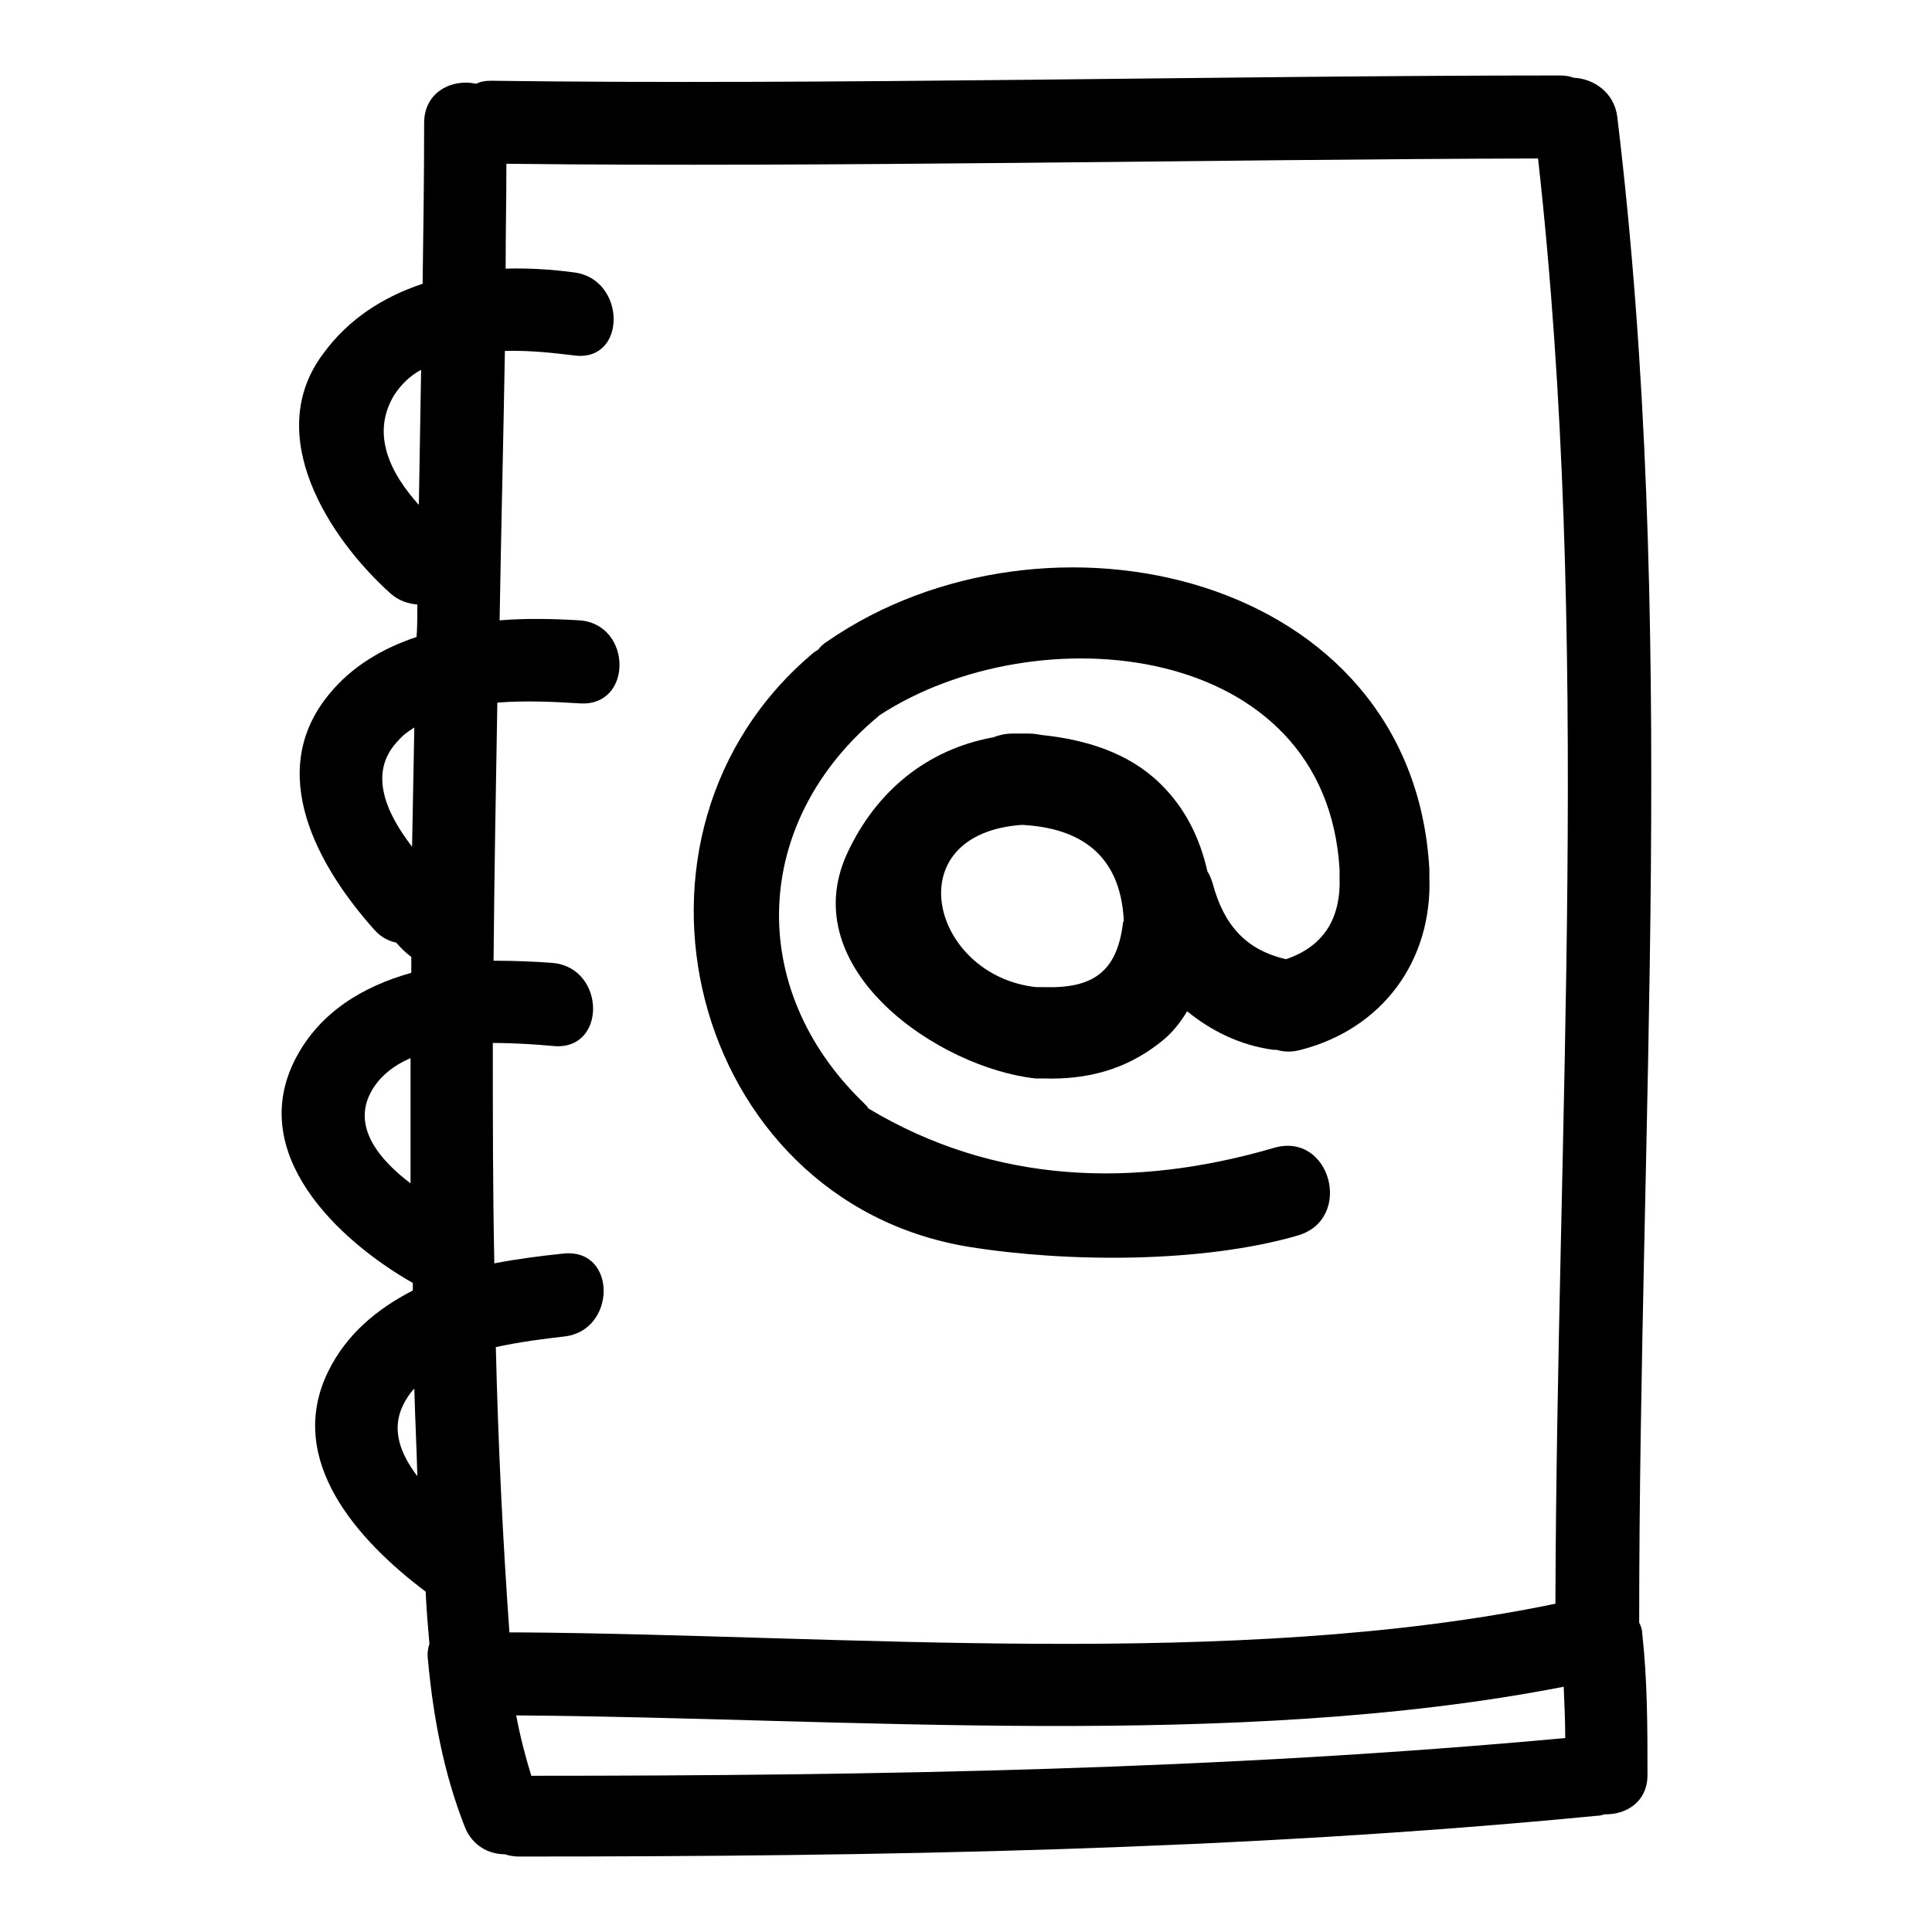
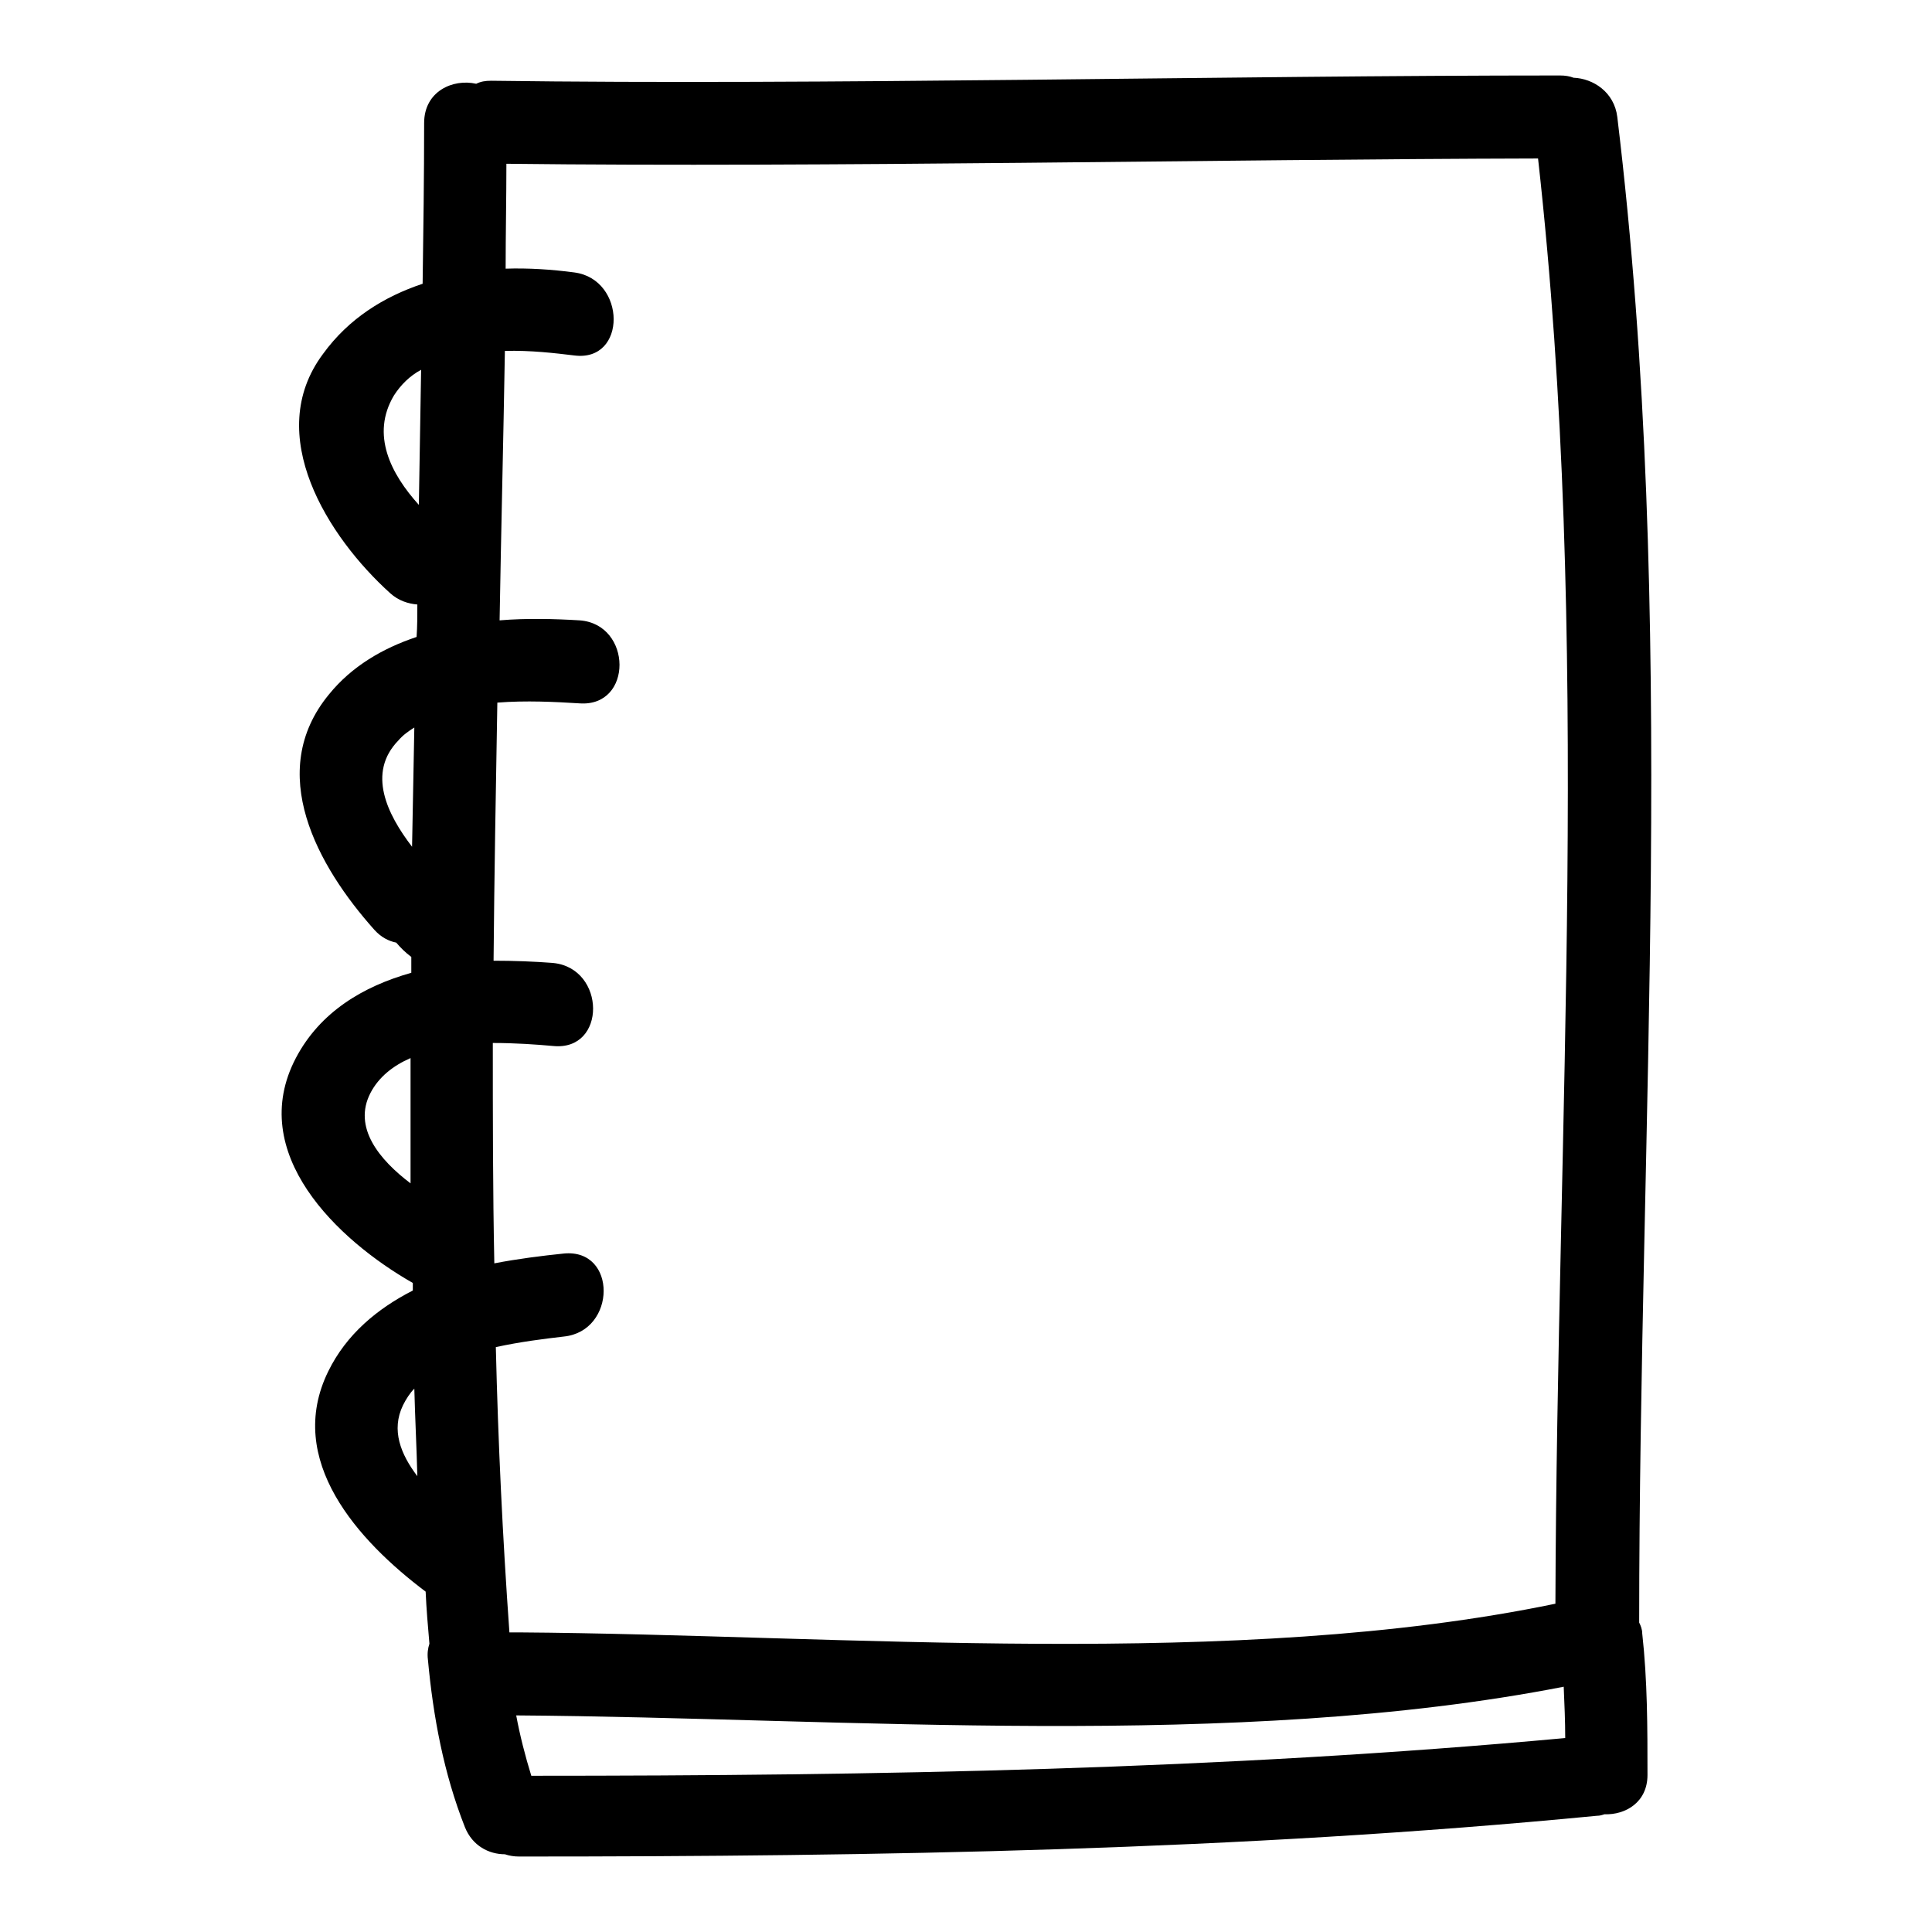
<svg xmlns="http://www.w3.org/2000/svg" version="1.1" x="0px" y="0px" viewBox="0 0 256 256" enable-background="new 0 0 256 256" xml:space="preserve">
  <g>
    <g>
      <g>
        <g>
          <path fill="#000000" d="M214.3,15.5c-0.4-3.3-3.2-5.1-5.8-5.2c-0.5-0.2-1.1-0.3-1.8-0.3c-44.5,0-97.2,1.3-141.6,0.7c-0.8,0-1.4,0.1-2,0.4c-3.1-0.7-6.9,1-6.9,5.2c0,7.1-0.1,14.2-0.2,21.3c-5.1,1.7-9.8,4.6-13.2,9.3c-8,10.7,0.7,24.3,8.9,31.7c1.1,1,2.4,1.4,3.6,1.5c0,1.4,0,2.9-0.1,4.3c-4.5,1.5-8.6,3.9-11.6,7.6c-8.5,10.3-1.5,22.8,6,31.2c0.9,1,1.9,1.5,2.9,1.7c0.6,0.7,1.2,1.3,2,1.9c0,0.7,0,1.4,0,2.1c-6.4,1.8-12.1,5.2-15.3,11.3c-6.6,12.6,5.5,24.1,15.5,29.8c0,0.3,0,0.7,0,1c-4.7,2.4-8.8,5.8-11.2,10.7c-5.8,11.8,4,22.5,12.9,29.2c0.1,2.3,0.3,4.6,0.5,6.9c-0.2,0.6-0.3,1.3-0.2,2.1c0.7,7.6,2.1,15.1,4.9,22.2c1,2.5,3.2,3.6,5.3,3.6c0.6,0.2,1.2,0.3,1.9,0.3c47.7,0,95.3-0.8,142.8-5.4c0.4,0,0.7-0.1,1-0.2c2.8,0.1,5.7-1.6,5.7-5.2c0-6.3,0-12.5-0.7-18.8c0-0.5-0.2-1-0.4-1.4C217.2,148.6,222.3,81.8,214.3,15.5z M49.1,144.8c1.1-2.1,3-3.6,5.3-4.6c0,5.5,0,11.1,0,16.6C50.3,153.7,46.7,149.4,49.1,144.8z M52.8,98.1c0.6-0.7,1.3-1.2,2.1-1.7c-0.1,5.3-0.2,10.5-0.3,15.8C51.3,107.9,48.6,102.4,52.8,98.1z M53.4,186.2c0.4-0.8,0.9-1.6,1.5-2.2c0.1,3.9,0.3,7.7,0.4,11.6C53.1,192.7,51.8,189.5,53.4,186.2z M55.5,66.9c-3.7-4.1-6.4-9.3-3.3-14.5c0.9-1.4,2.1-2.6,3.6-3.4C55.7,55,55.6,60.9,55.5,66.9z M70.4,235.3c-0.8-2.6-1.5-5.3-2-8c43.7,0.3,95.2,4.7,138.8-3.8c0.1,2.3,0.2,4.6,0.2,6.8C161.8,234.5,116.1,235.3,70.4,235.3z M206.1,212.5c-42.4,8.8-94.4,4.1-137.4,3.8c0,0-0.1,0-0.2,0h-1c-0.9-12.6-1.5-25.2-1.8-37.8c3.2-0.7,6.4-1.1,9-1.4c7-0.7,7.1-11.7,0-11c-2.9,0.3-6.1,0.7-9.2,1.3c-0.2-9.7-0.2-19.5-0.2-29.2c3,0,5.8,0.2,8,0.4c7.1,0.7,7-10.3,0-11c-2.5-0.2-5.2-0.3-7.9-0.3c0.1-11.4,0.3-22.8,0.5-34.2c3.8-0.3,7.7-0.1,10.9,0.1c7.1,0.5,7-10.5,0-11c-3.3-0.2-7-0.3-10.6,0c0.2-11.9,0.5-23.8,0.7-35.7c3.4-0.1,6.7,0.3,9.2,0.6c7,0.9,6.9-10.1,0-11c-3-0.4-6.1-0.6-9.1-0.5c0-4.6,0.1-9.3,0.1-13.9c42.8,0.5,93.9-0.6,136.7-0.7C210.9,84.6,206.3,148.7,206.1,212.5z" />
-           <path fill="#000000" d="M109.6,85c-0.5,0.3-0.9,0.7-1.2,1.1c-0.2,0.1-0.3,0.2-0.5,0.3c-28.9,24.1-16.5,72.7,20.4,78.8c13,2.1,31,2.2,43.7-1.5c7.4-2.2,4.3-13.8-3.2-11.6c-18.5,5.4-37,4.8-53.7-5.2c-0.2-0.3-0.4-0.5-0.7-0.8c-15.7-15.2-14.7-37.3,2-51.2c0,0,0,0,0.1-0.1c20.8-13.6,59.2-10,61,20.4c0,0.1,0,0.2,0,0.3c0,0.2,0,0.5,0,0.7c0.2,5.5-2.1,9.2-7.1,10.9c-5.2-1.2-8.2-4.4-9.7-10c-0.2-0.6-0.4-1.2-0.7-1.6c-1-4.4-2.9-8.4-6.3-11.7c-4.2-4.1-9.9-5.8-15.6-6.4c-0.6-0.1-1.1-0.2-1.8-0.2c-0.2,0-0.4,0-0.7,0c-0.5,0-0.9,0-1.4,0c-1,0-1.8,0.2-2.6,0.5c-8.8,1.6-15.6,7.2-19.4,15.5c-6.9,15.3,12.2,28.3,25,29.7c0.3,0,0.6,0,0.8,0c0.1,0,0.1,0,0.2,0c5.9,0.2,11.1-1.2,15.7-4.9c1.4-1.1,2.5-2.5,3.4-4c3.2,2.6,7,4.5,11.4,5.1c0.3,0,0.6,0,0.8,0.1c0.9,0.2,1.8,0.2,2.9-0.1c10.8-2.8,17.4-11.8,17-22.9c0-0.1,0-0.1,0-0.2c0-0.3,0-0.5,0-0.8C187.2,75.8,138.5,65,109.6,85z M148.8,122.3c-0.8,6.6-4.1,8.7-10.5,8.5c-0.3,0-0.5,0-0.7,0c-0.1,0-0.2,0-0.3,0c-13.9-1.5-18.7-20.3-1.9-21.5c7.8,0.4,13,4,13.5,12.5c0,0.1,0,0.2,0,0.3C148.8,122.2,148.8,122.2,148.8,122.3z" />
        </g>
      </g>
      <g />
      <g />
      <g />
      <g />
      <g />
      <g />
      <g />
      <g />
      <g />
      <g />
      <g />
      <g />
      <g />
      <g />
      <g />
    </g>
  </g>
</svg>